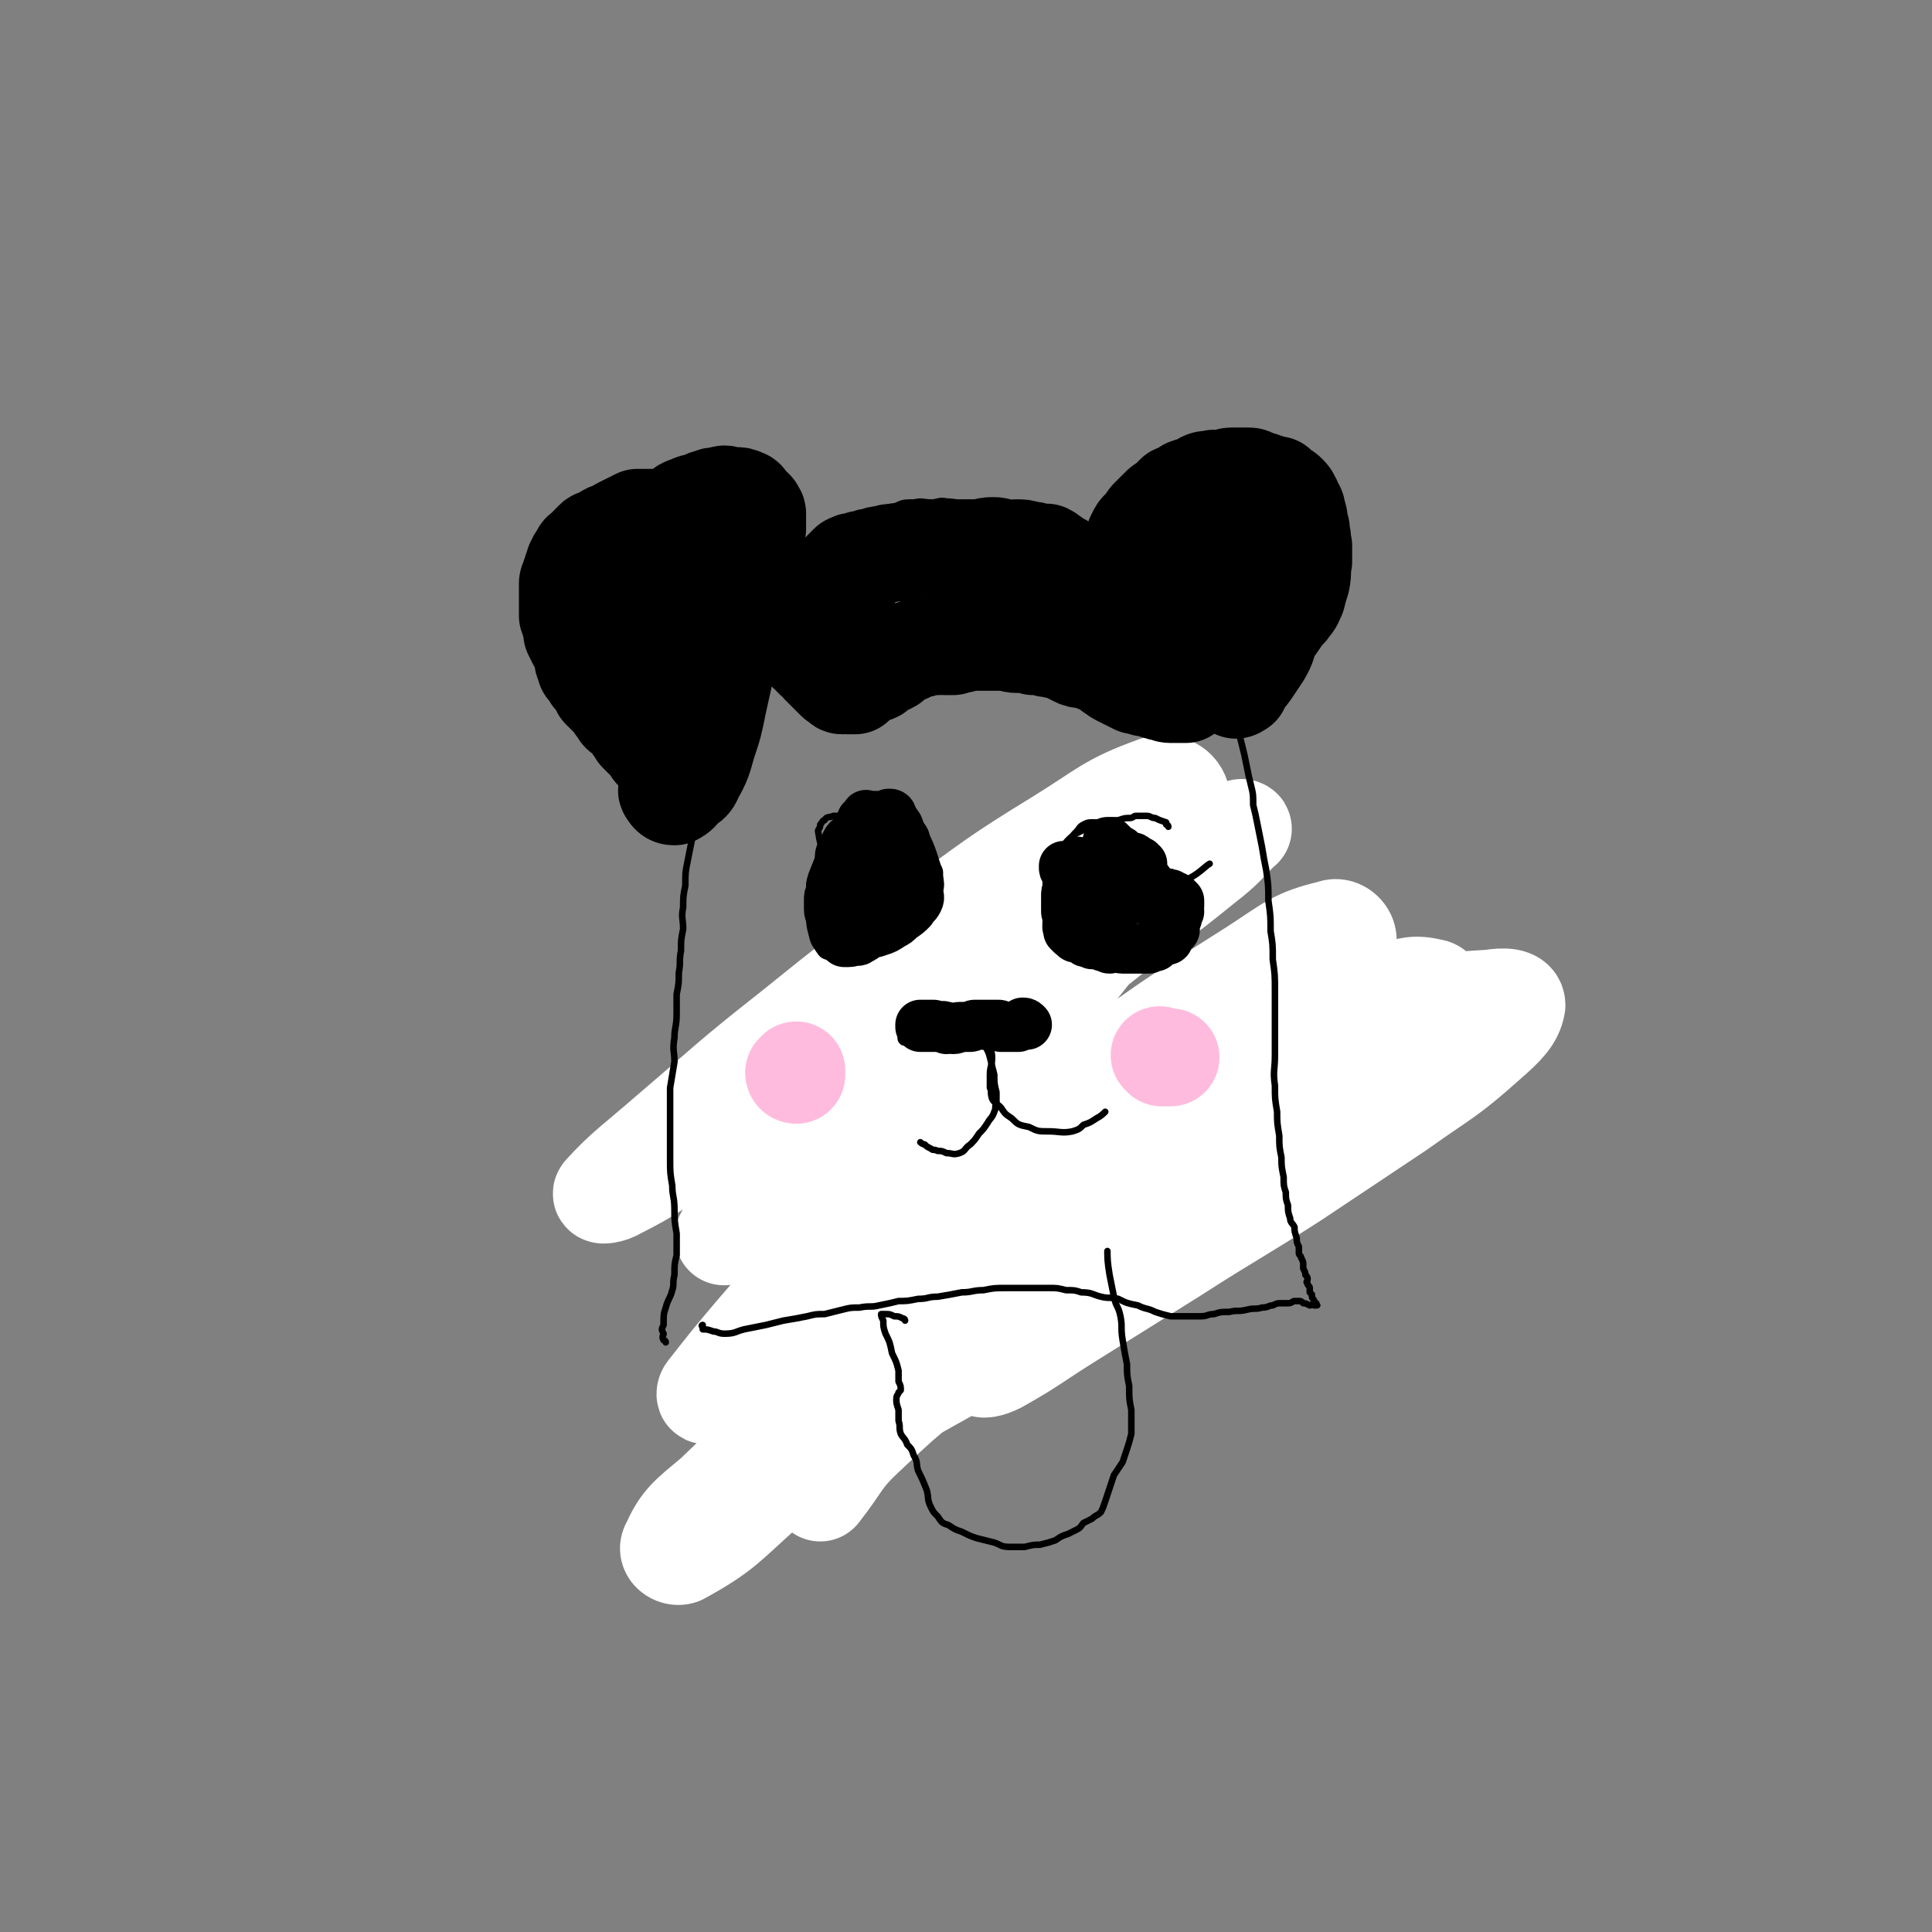
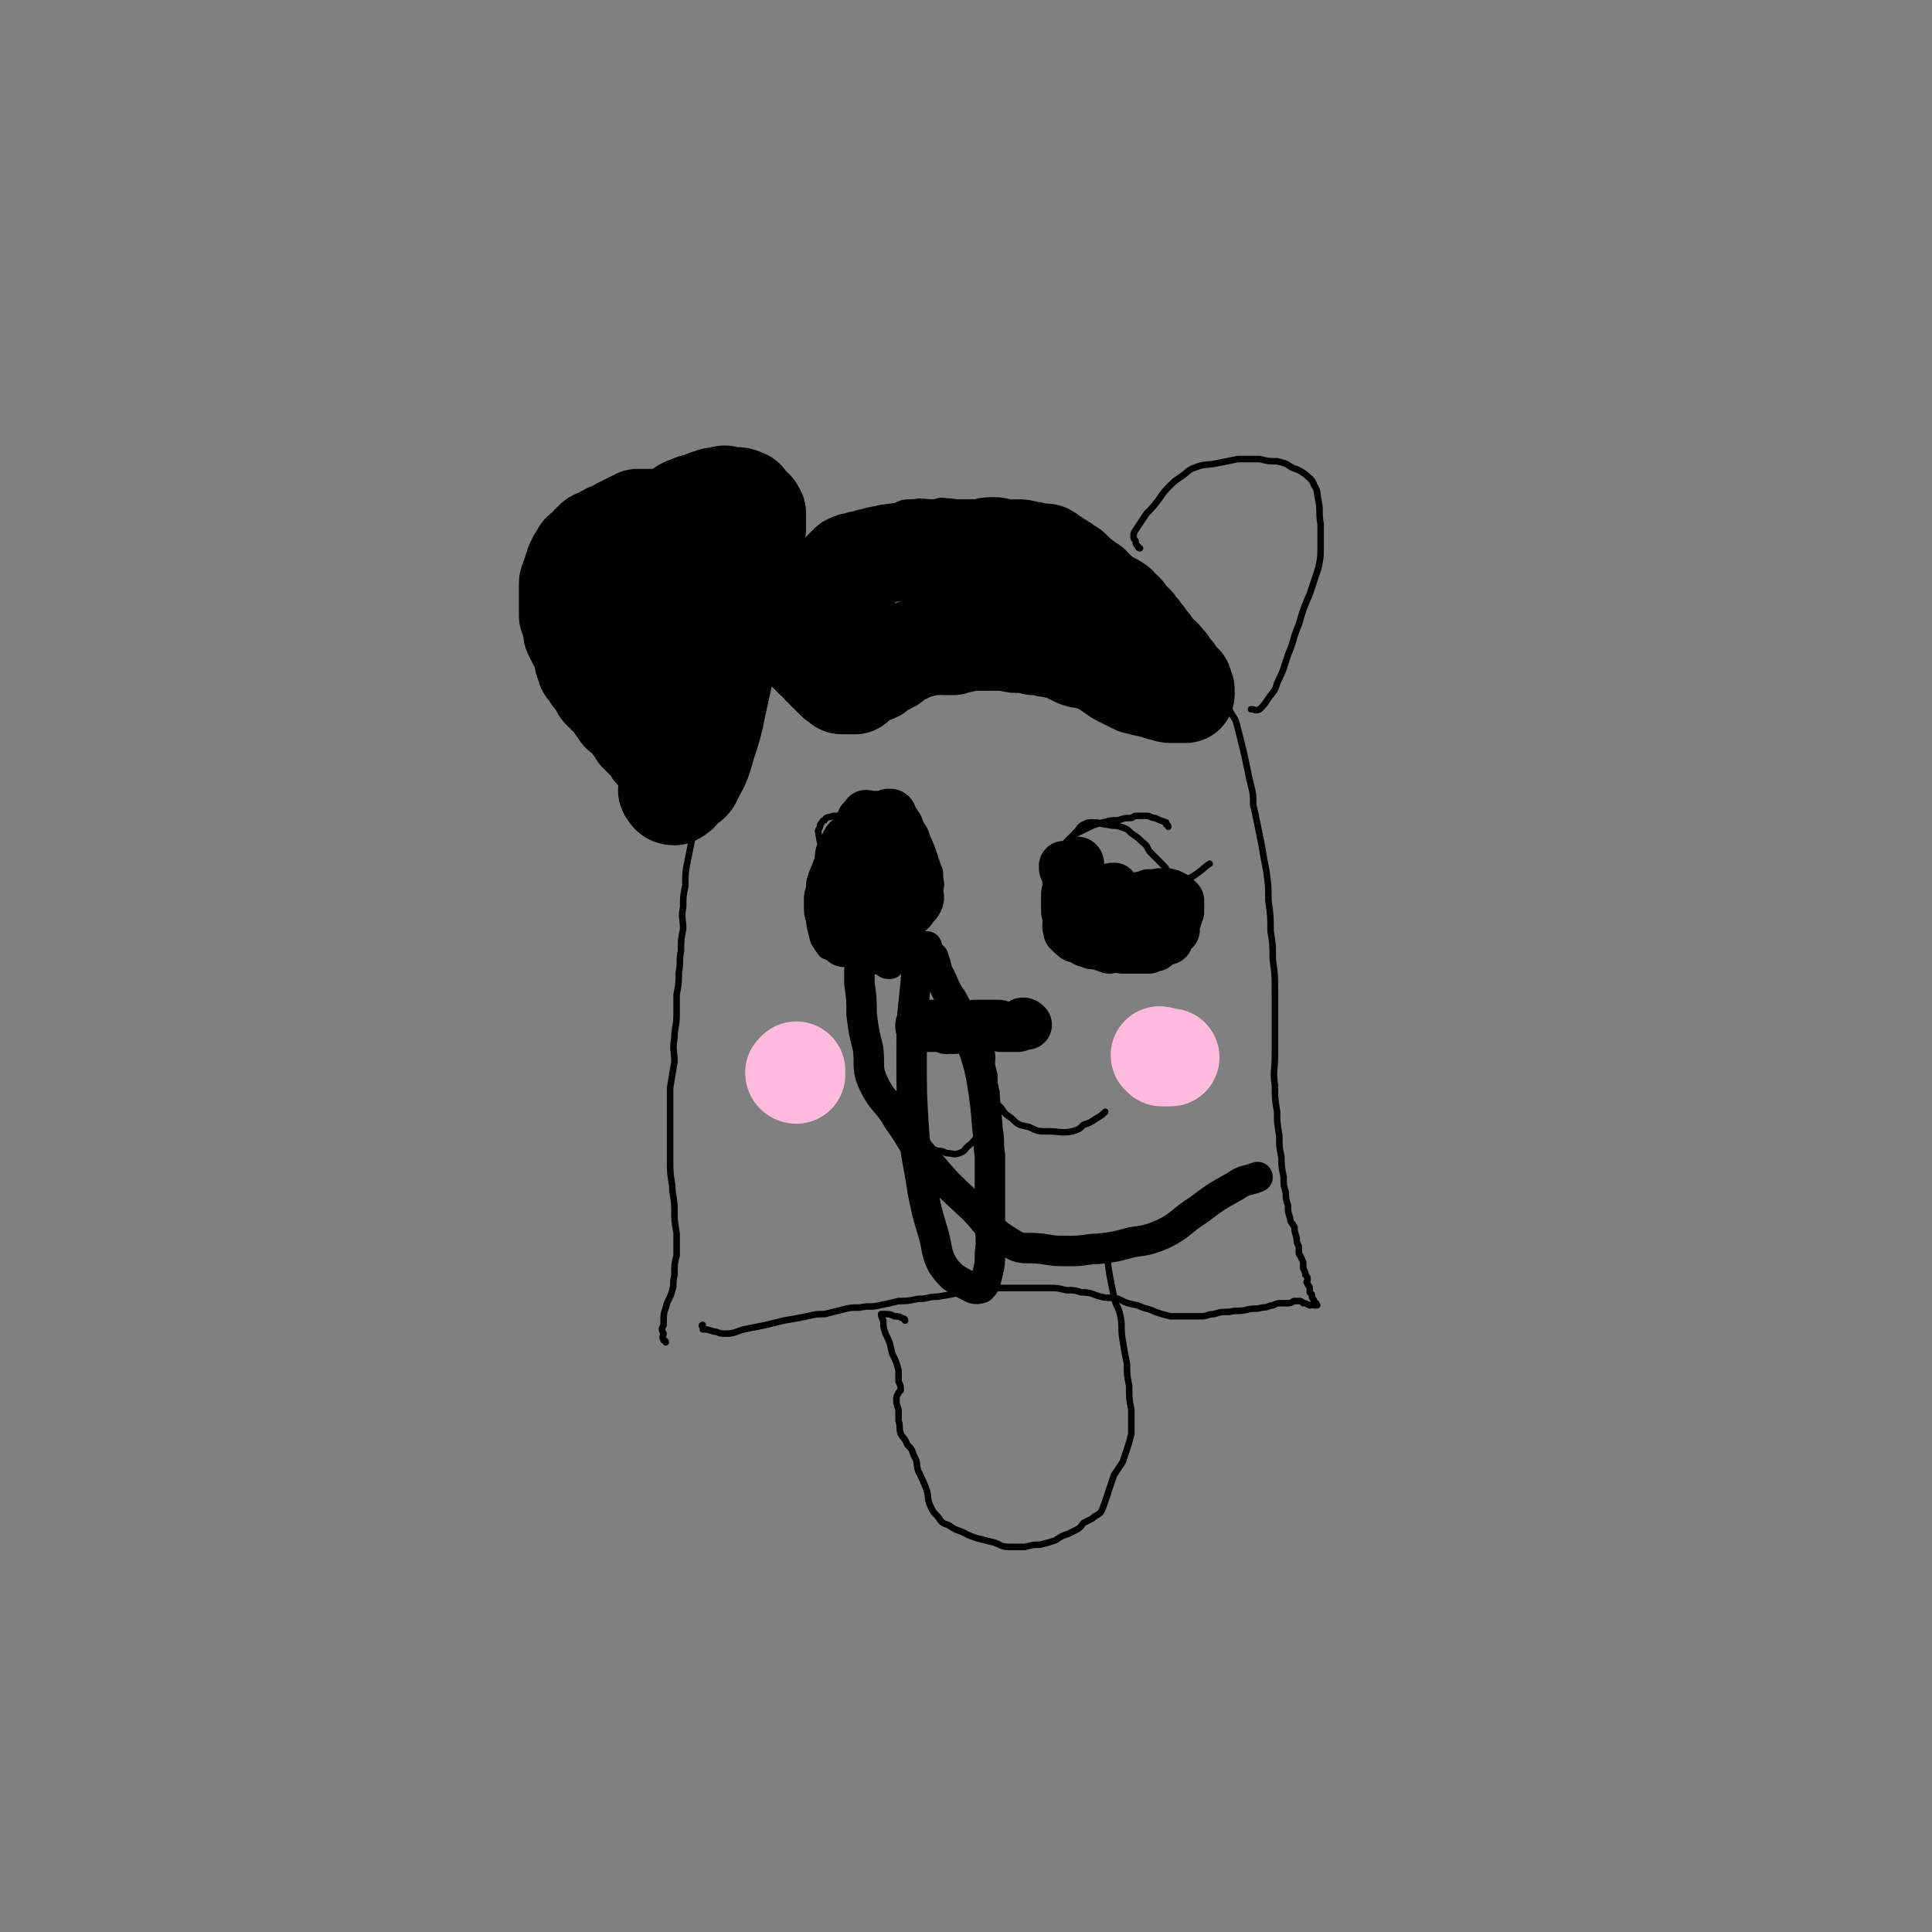
<svg xmlns="http://www.w3.org/2000/svg" viewBox="0 0 888 888" version="1.1">
  <rect x="0" y="0" width="888" height="888" fill="#808080" stroke="none" />
  <g fill="none" stroke="#000000" stroke-width="14" stroke-linecap="round" stroke-linejoin="round">
    <path d="M409,443c-1,0 -2,0 -1,-1 0,0 1,0 3,-1 2,-1 2,-1 5,-2 2,-1 2,-1 5,-2 2,0 2,0 3,-1 1,0 2,-1 2,-1 -1,0 -2,1 -2,1 -1,2 -1,2 -1,4 -1,6 -2,6 -2,11 -2,18 -2,18 -2,35 0,17 0,17 1,33 1,14 2,14 4,28 2,10 2,10 5,20 2,7 1,8 4,14 2,3 2,3 5,6 3,2 3,2 7,4 2,1 3,2 6,1 2,-2 2,-3 3,-7 1,-4 1,-5 1,-9 1,-7 0,-8 0,-15 0,-15 0,-15 0,-30 -1,-6 0,-6 -1,-11 -1,-12 -1,-13 -3,-25 -2,-10 -3,-10 -6,-21 -2,-5 -2,-5 -5,-10 -2,-4 -2,-4 -4,-7 -3,-5 -2,-5 -5,-10 -1,-4 -1,-4 -2,-7 -2,-2 -2,-2 -4,-3 -2,-1 -2,-1 -5,-1 -3,0 -3,0 -6,1 -4,1 -4,1 -8,2 -3,1 -3,1 -6,2 -1,1 -2,1 -3,2 -1,1 -2,1 -2,3 0,3 0,3 0,6 1,7 1,7 1,14 1,8 1,8 3,16 1,8 -1,9 3,17 4,8 6,7 11,16 6,8 5,9 12,17 10,12 10,12 22,23 8,8 7,10 17,16 6,4 7,2 15,3 6,1 6,1 13,1 7,0 7,-1 13,-1 8,-1 8,-1 15,-3 7,-1 8,-1 15,-4 8,-4 8,-6 16,-11 8,-6 8,-6 17,-11 4,-3 5,-2 10,-4 " />
  </g>
  <g fill="none" stroke="#FFFFFF" stroke-width="45" stroke-linecap="round" stroke-linejoin="round">
-     <path d="M494,422c0,-1 0,-1 -1,-1 0,-1 0,-1 -1,-1 -3,0 -3,-1 -7,-1 -10,1 -11,1 -21,4 -14,6 -15,5 -28,14 -16,12 -16,12 -28,28 -14,16 -12,17 -23,36 -9,16 -9,16 -17,33 -5,10 -5,10 -8,21 -1,5 -2,8 1,9 3,1 6,-1 10,-5 13,-12 12,-13 24,-26 16,-16 16,-16 31,-32 18,-19 17,-19 35,-38 16,-17 17,-17 34,-34 12,-12 12,-13 25,-25 7,-6 11,-8 15,-11 1,-1 -3,1 -5,2 -7,6 -7,5 -14,11 -18,15 -18,16 -36,31 -22,19 -23,19 -44,38 -24,21 -23,21 -46,42 -18,16 -18,16 -35,32 -10,8 -10,8 -20,17 -1,1 -3,3 -2,2 11,-8 14,-10 27,-21 21,-15 21,-15 41,-31 26,-20 26,-20 52,-40 29,-23 29,-23 58,-46 21,-16 22,-16 43,-33 9,-7 9,-8 17,-16 1,0 -1,-1 -1,0 -12,6 -12,6 -24,13 -27,16 -27,16 -54,32 -31,18 -31,18 -62,36 -34,20 -33,20 -67,40 -24,14 -24,14 -49,28 -15,8 -14,9 -30,17 -3,2 -9,3 -7,1 10,-11 15,-14 31,-28 27,-23 27,-24 55,-46 31,-25 31,-25 64,-48 29,-21 29,-22 60,-41 21,-13 22,-16 44,-24 6,-2 11,1 12,6 2,9 -1,13 -8,24 -13,23 -14,23 -31,44 -26,33 -27,32 -55,63 -27,30 -27,30 -54,60 -24,27 -24,26 -48,54 -11,13 -11,13 -22,27 -1,1 -1,3 0,2 7,-5 7,-7 15,-14 27,-23 27,-23 54,-46 51,-41 50,-42 102,-81 39,-29 39,-29 80,-55 17,-11 19,-14 36,-18 4,-2 9,3 7,7 -9,16 -13,17 -28,32 -34,34 -35,33 -70,66 -49,45 -49,44 -98,88 -36,33 -34,34 -71,65 -18,16 -19,19 -39,30 -3,1 -7,-2 -5,-5 5,-11 8,-13 20,-23 29,-28 30,-28 62,-53 53,-42 54,-41 109,-81 43,-31 43,-31 86,-61 25,-18 25,-20 52,-34 9,-5 13,-6 21,-4 3,0 4,5 1,8 -17,21 -20,21 -42,39 -34,29 -35,29 -71,55 -34,26 -34,26 -70,50 -23,16 -24,16 -49,30 -18,10 -18,11 -37,19 -6,3 -16,6 -14,3 4,-9 12,-14 26,-27 25,-22 25,-22 51,-42 39,-30 39,-30 79,-58 32,-21 32,-21 65,-40 26,-14 26,-15 54,-25 16,-6 17,-6 34,-7 6,-1 12,-1 12,3 -1,6 -5,10 -13,17 -19,17 -20,16 -41,31 -24,16 -24,16 -48,32 -28,18 -28,17 -56,35 -24,15 -24,15 -48,30 -16,10 -16,11 -32,20 -4,2 -8,3 -8,1 1,-3 4,-6 9,-10 13,-12 13,-13 27,-24 26,-20 26,-20 52,-39 28,-20 28,-20 57,-39 26,-17 26,-18 52,-33 17,-10 17,-10 35,-19 5,-2 12,-5 10,-4 -4,4 -12,8 -24,15 -21,12 -21,11 -42,24 -28,17 -28,17 -55,35 -33,21 -33,21 -65,43 -30,20 -30,20 -59,42 -25,19 -26,18 -49,40 -13,12 -11,13 -22,27 " />
-   </g>
+     </g>
  <g fill="none" stroke="#000000" stroke-width="3" stroke-linecap="round" stroke-linejoin="round">
    <path d="M306,617c0,-1 -1,-1 -1,-1 -1,-2 0,-2 0,-3 -1,-2 -1,-2 0,-4 0,-5 0,-5 1,-8 1,-4 2,-4 3,-8 1,-3 0,-3 1,-7 0,-5 0,-5 1,-9 0,-5 0,-5 0,-10 -1,-6 -1,-6 -1,-11 0,-6 -1,-6 -1,-11 -1,-6 -1,-6 -1,-12 0,-5 0,-5 0,-11 0,-6 0,-6 0,-11 0,-6 0,-6 0,-11 1,-6 1,-6 2,-12 0,-5 -1,-5 0,-11 0,-5 1,-5 1,-11 0,-4 0,-4 0,-9 1,-5 1,-5 1,-10 1,-5 0,-5 1,-10 0,-5 0,-5 1,-10 0,-5 -1,-5 0,-10 0,-5 0,-5 1,-10 0,-6 0,-6 1,-11 1,-5 1,-5 2,-10 0,-5 0,-5 1,-9 0,-5 1,-5 2,-10 0,-4 0,-4 0,-9 1,-4 1,-4 2,-8 1,-5 1,-5 2,-9 1,-5 1,-5 2,-9 1,-4 1,-4 2,-9 1,-4 1,-4 2,-8 2,-4 2,-4 4,-8 2,-4 2,-4 4,-8 1,-4 1,-4 3,-8 1,-5 2,-4 3,-8 2,-5 1,-5 3,-9 2,-3 3,-3 6,-6 3,-4 3,-4 6,-7 4,-3 4,-3 7,-5 4,-3 4,-4 8,-7 4,-2 4,-3 8,-5 4,-2 4,-2 8,-4 5,-2 5,-2 10,-4 5,-1 5,-2 10,-3 4,-2 4,-2 9,-2 4,-1 4,0 9,0 4,-1 4,-1 8,0 3,0 3,0 7,1 3,0 3,1 7,1 4,1 4,1 8,2 5,1 5,1 9,2 5,2 5,2 9,3 4,2 4,1 8,3 4,2 4,3 8,5 4,3 4,3 8,6 4,3 5,2 9,5 3,3 3,3 6,5 4,3 4,3 8,5 3,3 3,3 6,5 3,3 3,3 6,6 2,2 2,3 4,6 2,2 2,2 4,5 2,2 2,3 4,5 3,4 3,3 5,6 3,4 3,4 5,9 2,4 2,4 4,9 2,4 2,4 4,8 2,3 2,3 3,7 1,4 1,4 2,8 1,4 1,4 2,9 1,5 1,5 2,9 1,4 1,4 1,9 1,4 1,4 2,9 1,5 1,5 2,10 1,6 1,6 2,11 1,7 1,7 1,14 1,7 1,7 1,14 1,6 1,6 1,13 1,7 1,7 1,15 0,7 0,7 0,15 0,7 0,7 0,14 0,7 -1,7 0,14 0,6 0,6 1,12 0,5 0,5 1,11 0,5 0,5 1,10 0,4 0,4 1,9 0,4 0,4 1,7 0,3 0,3 1,6 0,3 0,3 1,6 0,2 1,2 2,4 0,2 0,2 1,5 0,2 0,2 1,4 0,2 0,2 0,3 0,1 1,1 1,2 1,2 1,2 1,3 0,1 0,1 0,2 1,2 1,2 1,3 1,1 1,1 1,2 0,1 -1,1 0,2 0,1 1,1 1,2 0,1 0,1 0,2 1,1 1,1 1,1 0,0 0,1 0,1 0,1 1,1 1,2 0,1 0,1 1,1 0,1 1,1 0,1 0,0 0,0 -1,0 -1,-1 -1,0 -2,0 -2,-1 -2,-1 -3,-1 -1,-1 -1,-1 -2,-1 -1,0 -1,0 -2,0 -1,0 -1,1 -3,1 -1,0 -1,0 -3,0 -2,0 -2,0 -4,1 -2,0 -2,1 -5,1 -3,1 -3,0 -7,1 -4,1 -4,0 -8,1 -4,0 -4,0 -7,1 -3,0 -3,1 -6,1 -4,0 -4,0 -7,0 -4,0 -4,0 -7,0 -4,-1 -4,-1 -7,-2 -4,-2 -4,-1 -8,-3 -5,-1 -5,-1 -9,-3 -4,-1 -4,0 -8,-1 -4,-1 -4,-2 -9,-2 -3,-1 -3,-1 -7,-1 -4,-1 -4,-1 -8,-1 -5,0 -5,0 -9,0 -5,0 -5,0 -10,0 -6,0 -6,0 -11,1 -5,0 -5,1 -10,1 -5,1 -5,1 -11,2 -5,0 -4,1 -9,1 -5,1 -5,1 -9,1 -4,1 -4,1 -9,2 -4,1 -4,0 -9,1 -4,0 -4,0 -8,1 -4,1 -4,1 -8,2 -4,0 -4,0 -8,1 -5,1 -5,1 -11,2 -4,1 -4,1 -8,2 -5,1 -5,1 -10,2 -4,1 -4,2 -9,2 -3,0 -3,-1 -5,-1 -3,-1 -3,-1 -5,-1 0,-1 0,-1 0,-1 -1,-1 0,-1 0,-1 " />
    <path d="M416,607c0,0 0,-1 -1,-1 0,0 0,0 0,0 -2,-1 -2,-1 -4,-1 -2,-1 -2,-1 -4,-1 -1,0 -1,0 -2,0 0,0 0,0 0,0 0,1 0,1 1,3 0,3 0,3 1,6 2,4 2,4 3,9 2,4 2,4 3,8 0,2 0,2 0,5 1,2 1,2 1,4 0,0 0,0 -1,1 0,1 -1,1 -1,3 0,2 0,2 1,5 0,2 0,2 0,5 1,3 0,3 1,6 1,2 2,2 3,5 2,2 2,2 3,5 2,3 1,4 2,7 2,4 2,4 4,9 1,4 0,4 2,8 1,2 1,2 3,4 2,3 2,3 5,4 3,2 3,2 6,3 4,2 4,2 7,3 4,1 4,1 8,2 3,1 3,2 7,2 3,0 4,0 7,0 4,-1 4,-1 7,-1 4,-1 4,-1 7,-2 3,-2 3,-2 6,-3 2,-1 2,-1 4,-2 2,-1 2,-2 3,-3 2,-1 2,-1 4,-2 2,-2 2,-1 4,-3 1,-2 1,-2 2,-5 1,-3 1,-3 2,-6 1,-3 1,-3 2,-6 2,-3 2,-3 4,-6 1,-3 1,-3 2,-6 1,-3 1,-3 2,-7 0,-5 0,-5 0,-11 -1,-5 -1,-5 -1,-11 -1,-5 -1,-5 -1,-10 -1,-5 -1,-5 -2,-11 -1,-6 0,-6 -1,-11 -1,-5 -2,-4 -3,-9 -1,-5 -1,-5 -2,-10 -1,-6 -1,-8 -1,-11 " />
-     <path d="M357,281c0,0 -1,-1 -1,-1 -1,0 -1,0 -2,1 -2,0 -2,0 -3,1 -1,0 -1,0 -1,0 0,1 0,1 0,2 1,0 0,0 0,1 0,2 0,2 0,4 1,3 1,3 2,5 1,3 0,3 2,6 1,1 2,1 3,3 1,1 0,2 1,4 1,2 2,1 3,3 1,2 1,2 2,3 2,2 2,2 3,4 2,2 2,2 4,3 1,1 1,1 2,2 2,1 2,1 4,2 2,1 2,1 3,1 2,1 2,1 4,1 1,1 1,0 3,1 1,0 1,0 2,0 1,0 1,0 3,0 2,-1 1,-1 3,-1 2,-1 2,0 3,0 2,-1 2,-1 3,-2 2,0 2,0 4,-1 3,-1 3,-1 6,-3 3,-1 3,-1 5,-2 3,-2 3,-3 5,-4 3,-2 3,-2 6,-3 4,-2 4,-2 7,-3 4,-1 4,-1 7,-2 3,-1 3,-1 6,-2 3,-1 3,-1 7,-1 3,0 3,0 6,0 3,1 3,1 7,2 3,0 3,0 6,1 3,1 2,1 5,3 2,1 2,1 4,2 3,1 3,1 5,2 2,1 2,1 4,2 2,1 2,1 4,2 3,1 3,1 6,2 2,1 2,1 5,3 3,1 3,1 6,2 3,1 3,1 6,2 4,1 4,0 8,1 5,1 5,2 10,3 6,1 6,1 13,0 6,-1 6,-1 11,-3 5,-1 5,-2 8,-5 4,-2 4,-3 7,-6 3,-2 3,-2 6,-5 3,-2 3,-2 5,-4 3,-2 3,-3 5,-5 2,-2 3,-2 5,-5 1,-1 2,-3 2,-3 " />
    <path d="M524,252c0,0 -1,0 -1,-1 -1,-1 -1,-1 -1,-2 0,-1 -1,-1 -1,-2 0,-2 0,-2 2,-5 2,-3 2,-3 4,-6 3,-3 3,-3 6,-7 2,-3 2,-3 5,-6 2,-2 2,-2 5,-4 3,-2 3,-3 6,-4 5,-2 5,-1 10,-2 5,-1 5,-1 10,-2 5,0 5,0 10,0 4,1 4,1 8,1 4,1 4,1 7,3 3,1 3,1 6,3 2,2 3,2 4,5 2,3 1,3 2,7 1,5 0,5 1,11 0,5 0,5 0,10 0,5 0,5 -1,10 -2,6 -2,6 -4,12 -3,7 -3,7 -5,14 -3,7 -2,7 -5,14 -2,6 -2,7 -5,13 -1,4 -2,4 -4,7 -2,3 -2,3 -4,5 -2,1 -2,0 -4,0 " />
    <path d="M366,252c0,0 -1,0 -1,-1 -1,-1 -1,-1 -1,-2 -1,-1 -1,-1 -1,-3 -1,-2 -1,-2 -2,-4 -1,-2 -1,-2 -3,-4 -1,-3 -1,-4 -3,-6 -2,-3 -2,-3 -5,-6 -3,-2 -3,-2 -6,-3 -3,-1 -3,-1 -6,-1 -4,-1 -4,-1 -7,-1 -4,0 -4,0 -8,0 -5,0 -5,0 -9,1 -6,1 -6,0 -11,2 -5,1 -5,1 -10,3 -4,1 -4,0 -9,2 -4,1 -4,2 -8,4 -4,2 -4,2 -7,5 -4,3 -4,3 -7,7 -3,4 -2,5 -4,9 -3,6 -4,6 -4,12 -1,7 0,7 0,15 1,7 0,8 1,15 1,7 1,7 3,14 2,7 2,7 5,13 3,7 2,8 7,14 4,7 5,6 11,11 6,5 6,5 13,8 5,2 6,3 12,4 5,0 8,-2 11,-2 " />
    <path d="M417,383c0,0 -1,0 -1,-1 0,0 0,0 0,0 -2,-1 -2,-1 -4,-2 -2,-1 -2,-1 -5,-2 -2,-1 -2,-2 -5,-2 -3,-1 -3,-1 -6,-1 -2,0 -2,0 -3,1 -3,1 -3,0 -5,1 -4,2 -4,3 -6,6 -3,4 -3,4 -5,9 -2,5 -2,5 -4,10 -1,4 -1,5 -1,9 0,5 0,5 0,9 0,5 0,5 1,9 1,4 1,4 3,7 2,3 2,3 5,4 3,1 3,1 7,1 3,0 3,-1 7,-2 4,-1 4,0 8,-2 4,-2 4,-1 9,-4 4,-3 4,-3 8,-7 3,-3 3,-3 6,-7 2,-2 2,-2 3,-5 1,-2 1,-2 2,-4 1,-2 1,-2 1,-4 0,-2 0,-2 0,-4 0,-2 0,-2 -1,-4 -1,-3 -1,-3 -2,-6 -1,-3 -1,-3 -3,-5 -3,-2 -3,-3 -5,-4 -4,-2 -4,-2 -8,-3 -4,-1 -5,0 -9,-1 -3,-1 -3,-1 -7,-2 -3,-1 -3,0 -6,-1 -2,0 -2,-1 -4,-1 -2,0 -2,0 -4,0 -2,1 -3,0 -4,2 -1,0 -1,1 -2,2 0,2 -1,2 -1,3 1,6 1,6 3,11 2,5 1,5 4,10 2,4 2,5 6,8 4,1 5,0 9,0 5,0 7,-1 10,-2 " />
-     <path d="M391,439c-1,0 -1,-1 -1,-1 " />
    <path d="M537,380c0,-1 -1,-1 -1,-1 0,-1 0,-1 0,-1 -3,-1 -3,-1 -5,-2 -2,0 -2,-1 -4,-1 -3,0 -3,0 -5,0 -1,0 -1,1 -3,1 -2,0 -2,0 -5,1 -3,0 -3,0 -7,1 -4,1 -4,1 -8,3 -4,2 -5,2 -8,5 -3,3 -2,4 -4,9 -3,5 -3,5 -4,10 -1,5 -2,5 -1,10 1,6 2,6 4,12 2,4 1,5 3,8 2,2 2,3 4,4 4,1 5,-1 9,-1 5,-1 5,-1 10,-2 6,-1 6,-1 11,-3 4,-1 4,-1 9,-4 3,-2 3,-2 6,-5 2,-2 2,-2 4,-4 2,-2 3,-2 4,-4 1,-2 1,-3 1,-5 0,-1 0,-1 -1,-2 -2,-2 -2,-2 -3,-3 -2,-2 -3,-2 -4,-3 -3,-3 -2,-3 -5,-6 -2,-2 -2,-2 -5,-5 -2,-2 -1,-3 -4,-5 -2,-2 -2,-2 -5,-4 -2,-2 -2,-2 -5,-3 -3,-1 -3,0 -6,-1 -3,0 -3,-1 -6,-1 -3,0 -3,0 -5,1 -2,1 -2,2 -3,3 -2,2 -2,2 -3,4 0,4 0,4 1,8 1,5 1,5 3,9 3,4 3,5 7,7 6,2 7,2 13,2 7,0 7,0 14,-2 7,-1 8,-1 14,-5 7,-3 10,-7 12,-8 " />
    <path d="M460,471c0,0 0,-1 -1,-1 0,0 0,0 -1,1 -2,0 -2,0 -3,0 -1,1 -1,0 -2,1 -1,2 -1,2 -1,4 0,2 0,2 0,3 1,3 2,3 3,7 1,4 1,4 2,8 0,4 0,4 1,8 0,3 0,3 0,5 -1,2 0,2 -1,4 -1,3 -2,3 -3,5 -2,3 -2,3 -4,5 -2,3 -2,3 -4,5 -3,2 -2,3 -5,4 -3,1 -3,0 -6,0 -2,-1 -2,-1 -4,-1 -2,-1 -2,0 -3,-1 -2,-1 -2,-1 -3,-2 -1,0 -2,-1 -2,-1 " />
    <path d="M454,479c0,-1 -1,-2 -1,-1 0,0 1,1 2,2 0,3 1,3 1,6 0,4 -1,4 -1,8 0,3 0,3 0,6 1,2 0,2 1,5 1,2 2,2 4,4 2,3 2,3 5,5 3,3 3,3 8,4 4,2 4,2 9,2 5,0 6,1 11,0 3,-1 3,-1 5,-3 3,-1 3,-1 6,-3 2,-1 3,-2 4,-3 " />
    <path d="M460,475c-1,0 -1,-1 -1,-1 -1,0 -1,0 -2,0 -3,0 -3,0 -5,0 -3,0 -3,0 -6,0 -4,0 -4,1 -7,1 -2,0 -2,0 -4,0 -2,0 -2,0 -4,0 -2,0 -2,1 -4,1 -2,1 -2,1 -4,1 -2,1 -2,1 -3,2 -2,0 -2,0 -3,0 -1,0 -1,0 -2,0 -1,-1 -1,-1 -1,-2 0,0 0,0 0,0 0,0 0,0 0,0 1,-2 1,-2 3,-4 2,-2 1,-2 4,-4 2,-2 2,-2 5,-3 3,-1 3,-1 6,-1 3,-1 3,-1 6,-1 3,-1 3,-1 7,-1 3,0 3,1 7,1 3,0 3,0 6,0 2,0 2,0 3,1 2,0 2,0 3,0 1,0 1,0 2,0 0,-1 0,-1 0,-2 0,0 0,0 1,0 " />
  </g>
  <g fill="none" stroke="#000000" stroke-width="23" stroke-linecap="round" stroke-linejoin="round">
    <path d="M435,473c0,-1 -1,-1 -1,-1 -1,-1 -1,0 -1,0 -2,0 -2,0 -3,0 -2,0 -2,0 -4,0 -1,0 -1,0 -2,0 0,0 0,0 -1,0 0,0 0,-1 0,-1 1,0 1,0 3,0 1,0 1,0 3,0 1,0 1,1 3,1 1,0 1,0 3,0 2,0 2,1 3,1 2,0 2,-1 3,-1 1,0 1,0 2,0 1,0 1,0 2,0 1,0 1,0 1,0 1,0 1,-1 2,-1 2,0 2,0 3,0 1,0 1,0 3,0 0,0 0,0 1,0 1,0 1,0 1,0 0,0 0,0 1,0 1,0 1,0 2,0 1,0 1,1 1,1 1,0 1,0 1,0 0,0 0,0 0,0 1,0 1,0 2,0 1,0 1,0 2,0 1,0 1,0 2,0 0,0 0,0 1,0 0,0 0,0 1,-1 0,0 0,0 1,-1 1,0 1,0 2,1 0,0 0,0 0,0 " />
    <path d="M493,401c0,0 -1,0 -1,-1 0,0 1,0 1,-1 1,-1 1,-1 1,-2 1,-1 1,-1 1,-1 1,0 1,1 1,1 0,1 -1,0 -1,0 0,0 0,1 0,1 0,1 0,1 0,1 0,0 0,1 0,1 -1,0 -1,0 -1,0 -1,0 -1,0 -1,1 -1,1 -2,1 -2,3 -1,1 0,1 0,3 -1,1 0,1 0,2 -1,1 -1,1 -1,3 0,1 0,1 0,2 0,1 0,1 0,3 0,1 0,1 0,1 0,2 0,2 1,3 0,2 0,2 0,3 -1,1 0,1 0,1 0,1 -1,1 0,1 0,0 0,0 0,1 0,1 0,1 0,1 1,1 1,1 1,1 1,1 1,1 2,1 0,1 0,1 1,1 0,0 0,0 1,0 1,0 1,0 2,1 1,0 1,0 1,1 1,0 1,0 3,1 0,0 0,0 0,0 1,0 1,0 2,0 1,0 1,0 3,1 1,0 1,0 2,0 0,0 0,1 1,1 0,0 0,-1 1,-1 1,0 1,0 2,0 1,0 1,1 3,1 0,0 0,0 1,0 1,0 1,0 2,0 1,0 1,0 2,0 1,0 1,0 3,0 1,0 1,0 2,0 1,0 1,0 2,0 0,0 0,-1 0,-1 1,0 0,0 1,0 1,-1 1,0 2,0 1,-1 1,-1 2,-2 2,-1 2,0 3,-1 1,0 1,0 1,-1 0,0 -1,0 -1,0 1,-1 1,-1 1,-1 1,-1 1,-1 2,-2 1,-1 1,0 1,-1 0,-1 0,-1 0,-1 0,-1 0,-1 0,-1 0,-1 0,-1 0,-2 1,-1 1,-1 1,-1 0,-1 0,-1 0,-1 0,-1 0,-1 0,-1 1,-1 1,-1 1,-1 0,0 0,0 0,0 -1,-1 0,-1 0,-2 0,-1 0,-1 0,-2 0,0 0,0 0,0 0,-1 0,-1 0,-1 -1,-1 -1,-1 -1,-1 -1,-1 -1,-1 -1,-1 -1,0 -1,0 -1,0 -1,0 -1,0 -1,-1 0,0 0,0 -1,0 0,0 0,0 0,0 -1,-1 -1,0 -2,0 -2,0 -2,-1 -3,0 -2,0 -2,0 -4,0 -1,1 -1,1 -3,1 -2,0 -1,1 -3,1 -2,0 -2,0 -4,0 -1,1 -1,1 -3,1 -2,1 -3,0 -5,0 -2,0 -2,1 -5,1 -2,0 -2,0 -4,0 -1,0 -1,0 -3,-1 -1,-1 0,-1 -1,-2 -1,-1 -2,-1 -2,-2 -1,-1 -1,-1 -2,-2 -1,-2 0,-2 -1,-3 0,-1 -1,-1 -1,-2 0,-1 0,-1 0,-2 -1,-1 -1,0 -1,-1 -1,-1 -1,-1 -1,-1 0,-1 0,-1 0,-1 0,0 0,0 0,1 0,0 0,0 0,0 0,1 1,1 1,2 2,2 2,2 3,3 1,1 1,1 2,2 1,1 1,1 2,1 1,1 1,1 2,1 2,1 2,1 3,1 2,1 2,1 3,1 4,-1 5,-2 7,-2 " />
-     <path d="M516,392c0,0 -1,0 -1,-1 0,0 0,0 0,0 -2,-1 -2,-1 -3,-2 -1,-1 -1,-1 -2,-2 0,0 -1,0 -1,0 0,0 0,1 0,1 0,1 0,1 0,2 0,1 0,1 0,2 1,1 1,1 1,2 0,1 0,2 0,2 0,1 1,0 1,1 0,0 0,0 0,0 0,1 0,1 1,2 2,1 2,0 3,1 1,0 1,1 2,1 1,0 1,0 2,0 0,0 0,-1 0,-1 0,-1 0,-1 1,-1 1,-1 1,0 3,-1 0,0 0,-1 1,-1 0,0 1,0 1,0 0,0 -1,0 -1,-1 -1,0 -1,0 -2,-1 0,0 0,0 0,0 -1,-1 -1,-1 -2,-1 -2,-1 -2,0 -4,0 -2,0 -2,0 -4,0 -2,0 -2,1 -4,1 -3,1 -3,0 -5,1 -2,1 -2,1 -4,2 -2,1 -2,1 -3,3 -1,1 -1,1 -2,3 0,1 0,1 0,3 1,1 1,1 2,2 1,1 1,1 2,2 2,1 1,2 3,2 2,1 2,0 3,1 2,0 2,0 3,0 3,0 3,0 6,0 2,-1 2,-1 4,-2 2,-1 3,-1 4,-2 2,-1 2,-1 3,-3 1,-2 1,-2 1,-3 0,-2 0,-3 0,-4 " />
    <path d="M410,375c0,0 0,-1 -1,-1 -1,0 -1,0 -1,1 -2,0 -2,0 -3,0 -2,0 -2,0 -3,0 -2,0 -2,0 -3,0 0,0 0,0 0,0 -1,0 -1,-1 -1,0 0,0 0,0 0,0 -1,1 -1,1 -1,1 -1,1 0,1 0,1 0,0 -1,0 -1,0 0,0 0,0 0,1 -1,1 0,1 -1,2 0,1 -1,1 -1,2 0,1 0,1 1,2 0,0 0,0 0,1 0,0 0,0 0,1 0,1 0,1 0,2 0,1 0,1 0,3 -1,1 -1,0 -1,1 0,1 0,1 0,1 0,1 0,1 0,1 0,1 0,1 0,1 0,1 0,1 0,2 0,2 0,2 1,3 0,1 0,1 0,2 1,1 1,1 1,2 1,1 0,1 1,2 0,1 -1,1 0,2 0,2 1,2 1,2 0,1 0,1 0,1 -1,0 -1,0 0,0 0,1 0,2 1,3 1,0 1,0 1,1 2,1 2,1 3,2 1,0 1,1 1,1 0,0 0,-1 0,-1 1,1 1,1 2,1 2,1 2,0 4,1 1,0 1,1 3,1 1,0 1,-1 2,-2 1,0 1,1 2,1 0,0 1,-1 1,-1 0,-1 0,-1 1,-2 0,0 1,0 2,-1 0,0 0,0 0,-1 0,0 0,0 1,-1 0,0 0,0 0,-1 0,-1 0,-1 0,-2 -1,-2 -1,-2 -1,-4 0,-1 0,-1 0,-1 0,-3 -1,-3 -1,-5 0,-3 0,-4 -1,-6 -1,-4 -2,-4 -3,-8 -2,-3 -2,-3 -3,-6 -2,-3 -2,-3 -4,-4 -2,-1 -3,0 -5,0 -2,0 -2,0 -4,0 -2,1 -2,1 -4,2 -1,1 -1,1 -2,3 -1,1 -1,1 -2,3 -1,2 -2,1 -3,3 -1,2 -1,2 -2,4 0,1 -1,1 -1,3 0,1 0,1 0,3 -1,1 0,1 0,3 0,2 0,2 0,3 0,2 0,2 0,3 0,2 0,2 0,4 0,2 -1,2 0,4 0,3 1,2 1,5 1,2 1,2 2,4 0,2 0,2 2,4 1,1 1,1 2,1 1,1 1,1 3,1 1,1 1,0 3,0 2,0 2,0 5,-1 3,-1 3,-1 6,-3 2,-1 2,-1 4,-3 3,-2 3,-2 5,-4 1,-2 2,-2 3,-4 1,-2 0,-2 0,-5 0,-2 1,-2 0,-4 0,-1 0,-1 -1,-1 -2,-1 -2,-1 -4,-2 -2,-1 -2,-1 -4,-2 -3,0 -3,0 -6,0 -4,0 -4,-1 -7,-1 -3,0 -3,1 -5,1 -3,1 -3,1 -6,2 -2,1 -2,1 -4,2 -1,1 -2,1 -3,3 0,1 0,2 0,3 -1,2 -1,2 -1,4 0,2 0,2 0,4 0,2 1,2 1,4 1,2 1,2 1,4 1,2 1,2 2,3 1,1 1,1 2,2 1,1 0,1 1,2 1,0 1,0 2,0 2,0 2,-1 3,-1 1,0 1,1 2,0 2,-1 2,-1 3,-2 1,-2 2,-2 3,-3 2,-3 2,-3 4,-6 3,-4 3,-4 6,-9 2,-4 2,-4 4,-8 1,-3 2,-3 2,-6 1,-3 1,-3 0,-5 -1,-1 -1,-2 -2,-3 -2,-1 -2,-1 -4,0 -3,0 -3,0 -6,1 -3,1 -5,3 -7,3 " />
    <path d="M382,279c0,0 0,-1 -1,-1 -2,0 -2,0 -4,1 -2,0 -2,0 -4,0 -2,0 -2,0 -4,0 -1,0 -1,0 -2,0 " />
  </g>
  <g fill="none" stroke="#000000" stroke-width="45" stroke-linecap="round" stroke-linejoin="round">
    <path d="M365,281c0,-1 -1,-2 -1,-1 0,0 0,1 1,2 0,1 0,1 0,3 0,1 -1,1 0,2 0,1 0,1 0,2 1,1 1,1 1,1 0,0 0,0 0,0 0,1 1,1 1,1 0,2 0,2 0,3 1,1 1,1 2,3 1,1 1,1 1,2 0,0 0,0 0,0 0,0 0,0 1,1 1,0 1,1 2,2 0,0 0,0 1,1 1,1 2,0 3,2 0,0 0,1 0,1 0,0 0,0 1,1 0,0 0,0 0,0 1,1 1,1 2,2 1,1 1,1 2,2 1,1 1,1 2,2 1,0 1,0 2,1 0,0 0,1 1,1 0,0 0,0 0,0 1,-1 1,0 2,0 1,0 1,0 2,0 0,0 0,0 1,0 1,0 1,0 1,0 1,-1 0,-1 1,-2 0,-1 0,-1 1,-1 1,-1 1,-1 2,-1 0,0 1,0 1,0 1,-1 1,-1 2,-1 1,-1 2,0 3,-1 0,0 0,0 1,-1 0,0 0,0 1,-1 1,-1 1,0 2,-1 1,0 1,0 2,-1 1,0 1,0 1,-1 1,0 0,-1 0,-1 1,-1 1,-1 2,-1 0,-1 0,-1 1,-1 1,0 1,0 1,0 2,0 2,0 4,-1 0,0 0,0 1,-1 0,0 0,0 0,0 1,-1 1,-1 2,-1 2,-1 2,0 3,0 1,-1 1,-1 3,-1 1,0 1,0 2,0 1,0 1,0 2,0 1,-1 1,0 3,0 2,0 2,0 4,0 2,-1 2,-1 4,-1 2,-1 2,-1 4,-1 2,0 2,0 4,0 2,0 2,0 4,0 2,0 2,0 4,0 2,0 2,0 4,0 3,0 3,1 5,1 2,0 2,0 4,0 2,0 2,0 4,1 2,0 2,0 4,0 2,1 2,1 4,1 2,1 2,0 4,1 2,0 2,0 3,1 2,1 2,1 4,2 2,1 2,1 4,1 2,1 2,0 4,1 2,1 2,1 5,2 2,2 2,1 4,3 1,0 1,1 3,2 2,1 2,1 4,2 2,1 2,1 4,2 2,0 2,0 4,1 3,0 3,1 5,1 2,1 2,1 4,1 2,1 2,1 3,1 2,0 2,0 3,0 1,0 1,0 2,0 1,0 1,0 1,0 1,0 1,0 1,0 0,0 0,-1 0,-1 -1,-1 0,-1 0,-1 -1,-1 -1,-1 -2,-2 0,-1 1,-1 1,-1 0,0 -1,0 -1,0 -1,-2 -1,-2 -2,-3 -1,-2 -1,-2 -3,-4 -1,-2 -1,-2 -3,-4 -1,-2 -2,-1 -3,-3 -2,-2 -2,-2 -3,-4 -2,-2 -2,-3 -4,-5 -1,-2 -2,-2 -3,-4 -2,-2 -2,-2 -4,-4 -1,-2 -1,-2 -3,-3 -1,-2 -1,-2 -3,-3 -1,-1 -1,0 -3,-1 -1,-1 -1,-1 -3,-2 -1,-2 -1,-2 -3,-3 -1,-2 -1,-2 -3,-3 -2,-2 -2,-1 -4,-3 -1,-1 -1,-1 -3,-3 -1,-1 -1,-1 -3,-1 -1,-2 -1,-2 -3,-3 -2,-1 -2,-1 -3,-2 -2,-1 -1,-1 -3,-2 -2,0 -2,0 -4,0 -2,-1 -2,-1 -4,-1 -3,-1 -3,-1 -6,-1 -3,0 -3,1 -5,0 -3,0 -3,-1 -5,-1 -3,0 -3,0 -5,1 -3,0 -3,0 -5,0 -2,0 -2,0 -5,0 -2,0 -2,0 -4,0 -2,0 -2,-1 -5,0 -2,0 -2,0 -4,0 -2,0 -2,0 -4,0 -2,0 -3,0 -5,0 -2,1 -2,1 -4,2 -2,0 -2,-1 -4,0 -3,0 -3,0 -6,1 -2,0 -2,0 -4,1 -2,0 -2,0 -4,1 -2,0 -2,0 -4,1 -2,0 -2,0 -4,1 -1,1 -1,1 -3,3 -1,1 -1,1 -1,2 -1,1 -1,1 -1,2 0,1 0,1 0,2 0,1 -1,1 -1,2 0,1 0,1 0,2 0,1 0,1 0,2 0,1 1,1 1,2 1,1 1,1 1,1 0,0 0,0 0,0 1,1 1,1 2,1 1,1 1,1 1,1 " />
    <path d="M315,260c0,-1 -2,-1 -1,-1 1,-1 1,-1 3,-1 2,-1 2,-2 4,-2 3,-2 3,-2 5,-2 3,-1 3,-1 5,-2 2,0 2,-1 4,-1 1,0 1,0 2,1 1,0 1,0 2,0 1,0 1,0 1,0 0,0 -1,-1 -1,0 -1,0 0,0 -1,1 0,1 0,0 -1,1 -1,1 0,1 -1,2 -1,1 -1,1 -2,2 -1,0 -2,0 -2,1 -1,1 -1,1 -2,3 -1,1 -1,1 -3,3 -1,1 0,1 -1,3 -2,3 -3,2 -5,5 -1,3 -1,4 -3,7 -2,3 -2,3 -4,6 -2,4 -2,4 -3,7 -2,3 -1,3 -2,6 -2,4 -2,3 -3,7 -1,2 -1,2 -2,5 0,2 0,2 -1,5 0,2 0,2 0,4 0,1 0,1 0,3 0,2 0,2 0,4 0,2 0,2 0,3 0,1 0,1 0,2 0,2 1,2 1,3 0,1 0,1 0,2 1,1 1,1 1,2 1,1 1,1 1,2 1,1 0,1 1,2 0,1 0,1 1,2 0,1 0,1 0,2 1,1 1,1 1,2 0,1 0,1 0,1 0,0 0,0 0,1 0,0 0,0 -1,1 0,0 0,0 0,0 0,0 -1,0 -1,-1 -1,0 -1,0 -1,-1 -1,-1 -2,-1 -3,-2 0,0 0,-1 -1,-1 0,-1 0,-1 -1,-1 0,-1 0,-1 -1,-1 0,-1 0,-1 -1,-2 -1,-1 -1,-1 -2,-2 -1,-1 -1,-1 -2,-2 -1,-1 -1,-1 -2,-2 -1,-2 -1,-2 -2,-3 -1,-2 -1,-2 -2,-3 -1,-1 -1,-1 -2,-2 -2,-1 -2,-1 -3,-3 -1,-1 -1,-1 -2,-3 -1,-1 -1,-1 -2,-2 -1,-1 -1,-1 -2,-2 -1,-1 -1,-1 -2,-2 -1,-2 -1,-2 -2,-4 -1,-1 -1,-1 -2,-2 -1,-2 -1,-2 -2,-3 -1,-1 -1,-1 -1,-3 -1,-1 -1,-1 -1,-3 -1,-2 0,-2 -1,-4 -1,-2 -1,-2 -2,-3 -1,-2 -1,-2 -2,-4 0,-2 0,-2 -1,-5 0,-1 0,-1 -1,-3 0,-3 0,-3 0,-5 0,-2 0,-2 0,-4 0,-1 0,-1 0,-2 0,-2 0,-2 0,-4 0,-1 1,-1 1,-3 1,-1 1,-1 1,-3 1,-2 1,-2 1,-3 1,-1 1,-1 1,-2 2,-2 1,-3 3,-4 2,-2 2,-1 3,-3 1,-1 1,-1 2,-2 1,-1 2,0 3,-1 1,-1 1,-1 3,-2 1,-1 2,0 3,-1 2,-1 1,-1 3,-2 2,-1 2,-1 4,-2 2,-1 2,-1 4,-2 2,0 2,0 4,0 2,0 2,0 4,0 2,0 2,1 3,1 2,1 2,1 3,1 2,1 2,1 3,2 2,1 2,1 3,1 2,1 2,1 4,2 1,1 1,0 3,1 1,1 1,1 2,2 1,0 1,0 2,1 1,0 1,0 3,1 1,0 1,0 2,1 1,0 1,0 2,1 1,0 1,0 2,0 0,0 0,0 1,0 1,1 1,1 2,1 2,0 2,1 4,1 2,0 2,-1 3,0 1,0 1,1 1,2 0,0 0,0 1,0 0,1 0,0 0,0 1,1 1,1 2,2 1,0 1,0 1,1 1,1 1,1 2,2 0,0 1,0 1,1 -1,0 -1,0 -2,0 -1,0 -1,1 -1,1 -1,0 -1,-1 -2,-1 -1,-1 -1,0 -2,0 -2,0 -2,0 -4,1 -1,1 0,2 -2,3 0,0 0,0 0,0 -1,0 -1,0 -1,1 -1,1 0,1 0,3 0,3 -1,3 -1,6 0,3 -1,3 -1,6 0,2 0,2 0,4 0,5 0,5 0,9 -1,5 -1,5 -1,10 -2,9 -2,9 -4,18 -2,10 -2,10 -5,19 -2,7 -2,8 -6,15 -1,3 -2,3 -5,5 -1,2 -2,3 -4,4 -1,0 -2,0 -3,-2 -1,-1 0,-1 0,-3 0,-4 0,-4 1,-8 0,-4 1,-4 2,-9 1,-6 1,-6 3,-11 2,-6 2,-6 4,-11 2,-4 2,-4 4,-8 2,-4 2,-4 4,-7 2,-2 2,-2 3,-5 2,-2 2,-2 2,-5 1,-2 0,-2 1,-4 0,-2 0,-2 1,-5 0,-2 1,-2 2,-4 0,-2 0,-2 1,-4 0,-3 0,-3 1,-6 1,-3 2,-3 3,-6 1,-3 1,-3 2,-5 1,-3 1,-3 2,-6 1,-2 1,-2 2,-5 1,-2 1,-2 2,-5 1,-2 0,-2 1,-4 0,-2 0,-2 0,-4 0,-2 0,-2 0,-3 0,-1 -1,-1 -1,-2 -1,-1 -1,-1 -1,-1 0,0 0,0 0,0 -1,-1 -1,-1 -2,-2 -1,-1 -1,-2 -2,-2 -2,-1 -2,-1 -4,-1 -2,0 -2,0 -3,0 -2,-1 -2,-1 -4,0 -3,0 -3,0 -5,1 -2,0 -2,1 -4,2 -3,0 -3,0 -5,1 -3,1 -3,1 -5,3 -2,1 -2,1 -4,2 -2,2 -2,2 -4,5 -2,2 -2,2 -3,4 -1,3 -1,3 -2,5 -1,4 -1,4 -2,8 -1,6 -2,6 -3,12 -1,7 -1,7 -2,14 -1,5 -1,5 -1,10 0,3 0,4 1,7 2,2 3,3 4,5 " />
-     <path d="M524,277c0,0 0,-1 -1,-1 -1,-1 -1,-1 -2,-1 -1,-1 -1,-1 -2,-2 0,-1 0,-1 -1,-2 0,0 0,0 0,-1 0,-1 0,-1 0,-3 0,-2 0,-2 0,-4 0,-2 0,-2 0,-5 0,-1 0,-1 1,-3 0,-1 0,-1 1,-2 0,-2 0,-2 1,-3 0,-2 0,-2 1,-4 1,-2 1,-2 2,-3 1,-1 1,-1 2,-2 1,-1 1,-2 2,-3 1,-1 1,-1 2,-2 1,-1 1,-1 3,-3 1,-1 1,-1 3,-2 1,-1 1,-1 2,-2 1,-1 1,-1 2,-2 2,-1 2,0 3,-1 2,-1 2,-2 3,-2 2,-1 2,0 4,-1 2,-1 2,-1 3,-2 2,-1 2,0 5,-1 2,0 2,0 4,0 2,0 2,-1 4,-1 2,0 2,0 4,0 2,0 2,0 4,0 2,0 1,1 3,1 2,1 2,1 3,1 2,1 2,1 3,1 2,1 2,1 4,1 1,1 1,1 2,2 2,1 2,1 3,2 2,2 1,2 2,3 1,3 2,3 2,5 1,3 1,3 1,5 1,3 1,3 1,5 1,3 0,3 1,6 0,3 0,3 0,7 -1,4 0,4 -1,9 -1,3 -1,3 -2,7 -1,2 -1,3 -3,5 -1,2 -2,2 -4,5 -2,3 -2,3 -5,7 -2,5 -1,5 -4,10 -2,3 -2,3 -4,6 -2,3 -2,3 -4,5 -1,2 -1,2 -2,4 -1,0 -1,1 -2,1 0,0 0,-1 0,-2 -1,-1 -1,-1 -1,-2 0,-2 -1,-2 -1,-3 0,-1 0,-1 0,-2 1,-2 1,-2 2,-4 0,-1 0,-1 0,-3 0,-1 0,-1 -1,-3 0,-2 0,-2 0,-5 0,-3 0,-3 -1,-6 0,-2 -1,-2 -1,-5 -1,-2 -1,-2 -2,-4 -1,-3 -1,-3 -3,-5 -1,-3 -1,-3 -3,-6 -1,-3 -1,-3 -3,-6 -2,-4 -2,-4 -4,-7 -1,-2 -2,-2 -4,-3 -1,-2 -1,-3 -2,-3 -1,0 -1,1 -2,2 0,0 1,0 1,0 0,1 0,1 1,2 3,5 2,5 5,10 4,5 4,6 9,10 5,4 5,4 10,6 3,1 3,0 6,0 3,-1 3,0 5,-2 2,-1 3,-2 3,-4 1,-5 0,-6 -1,-11 -2,-6 -2,-6 -3,-11 -1,-5 -2,-4 -3,-9 -2,-4 -2,-4 -3,-9 0,-2 -1,-3 -1,-5 0,-1 1,-1 2,-1 1,2 1,3 2,6 2,6 3,9 3,13 " />
  </g>
  <g fill="none" stroke="#FFBBDD" stroke-width="45" stroke-linecap="round" stroke-linejoin="round">
    <path d="M534,486c0,0 -1,-1 -1,-1 0,0 1,0 2,1 1,0 1,0 3,0 " />
    <path d="M366,494c0,0 -1,0 -1,-1 0,0 0,0 0,0 1,-1 1,-1 1,-1 " />
  </g>
</svg>